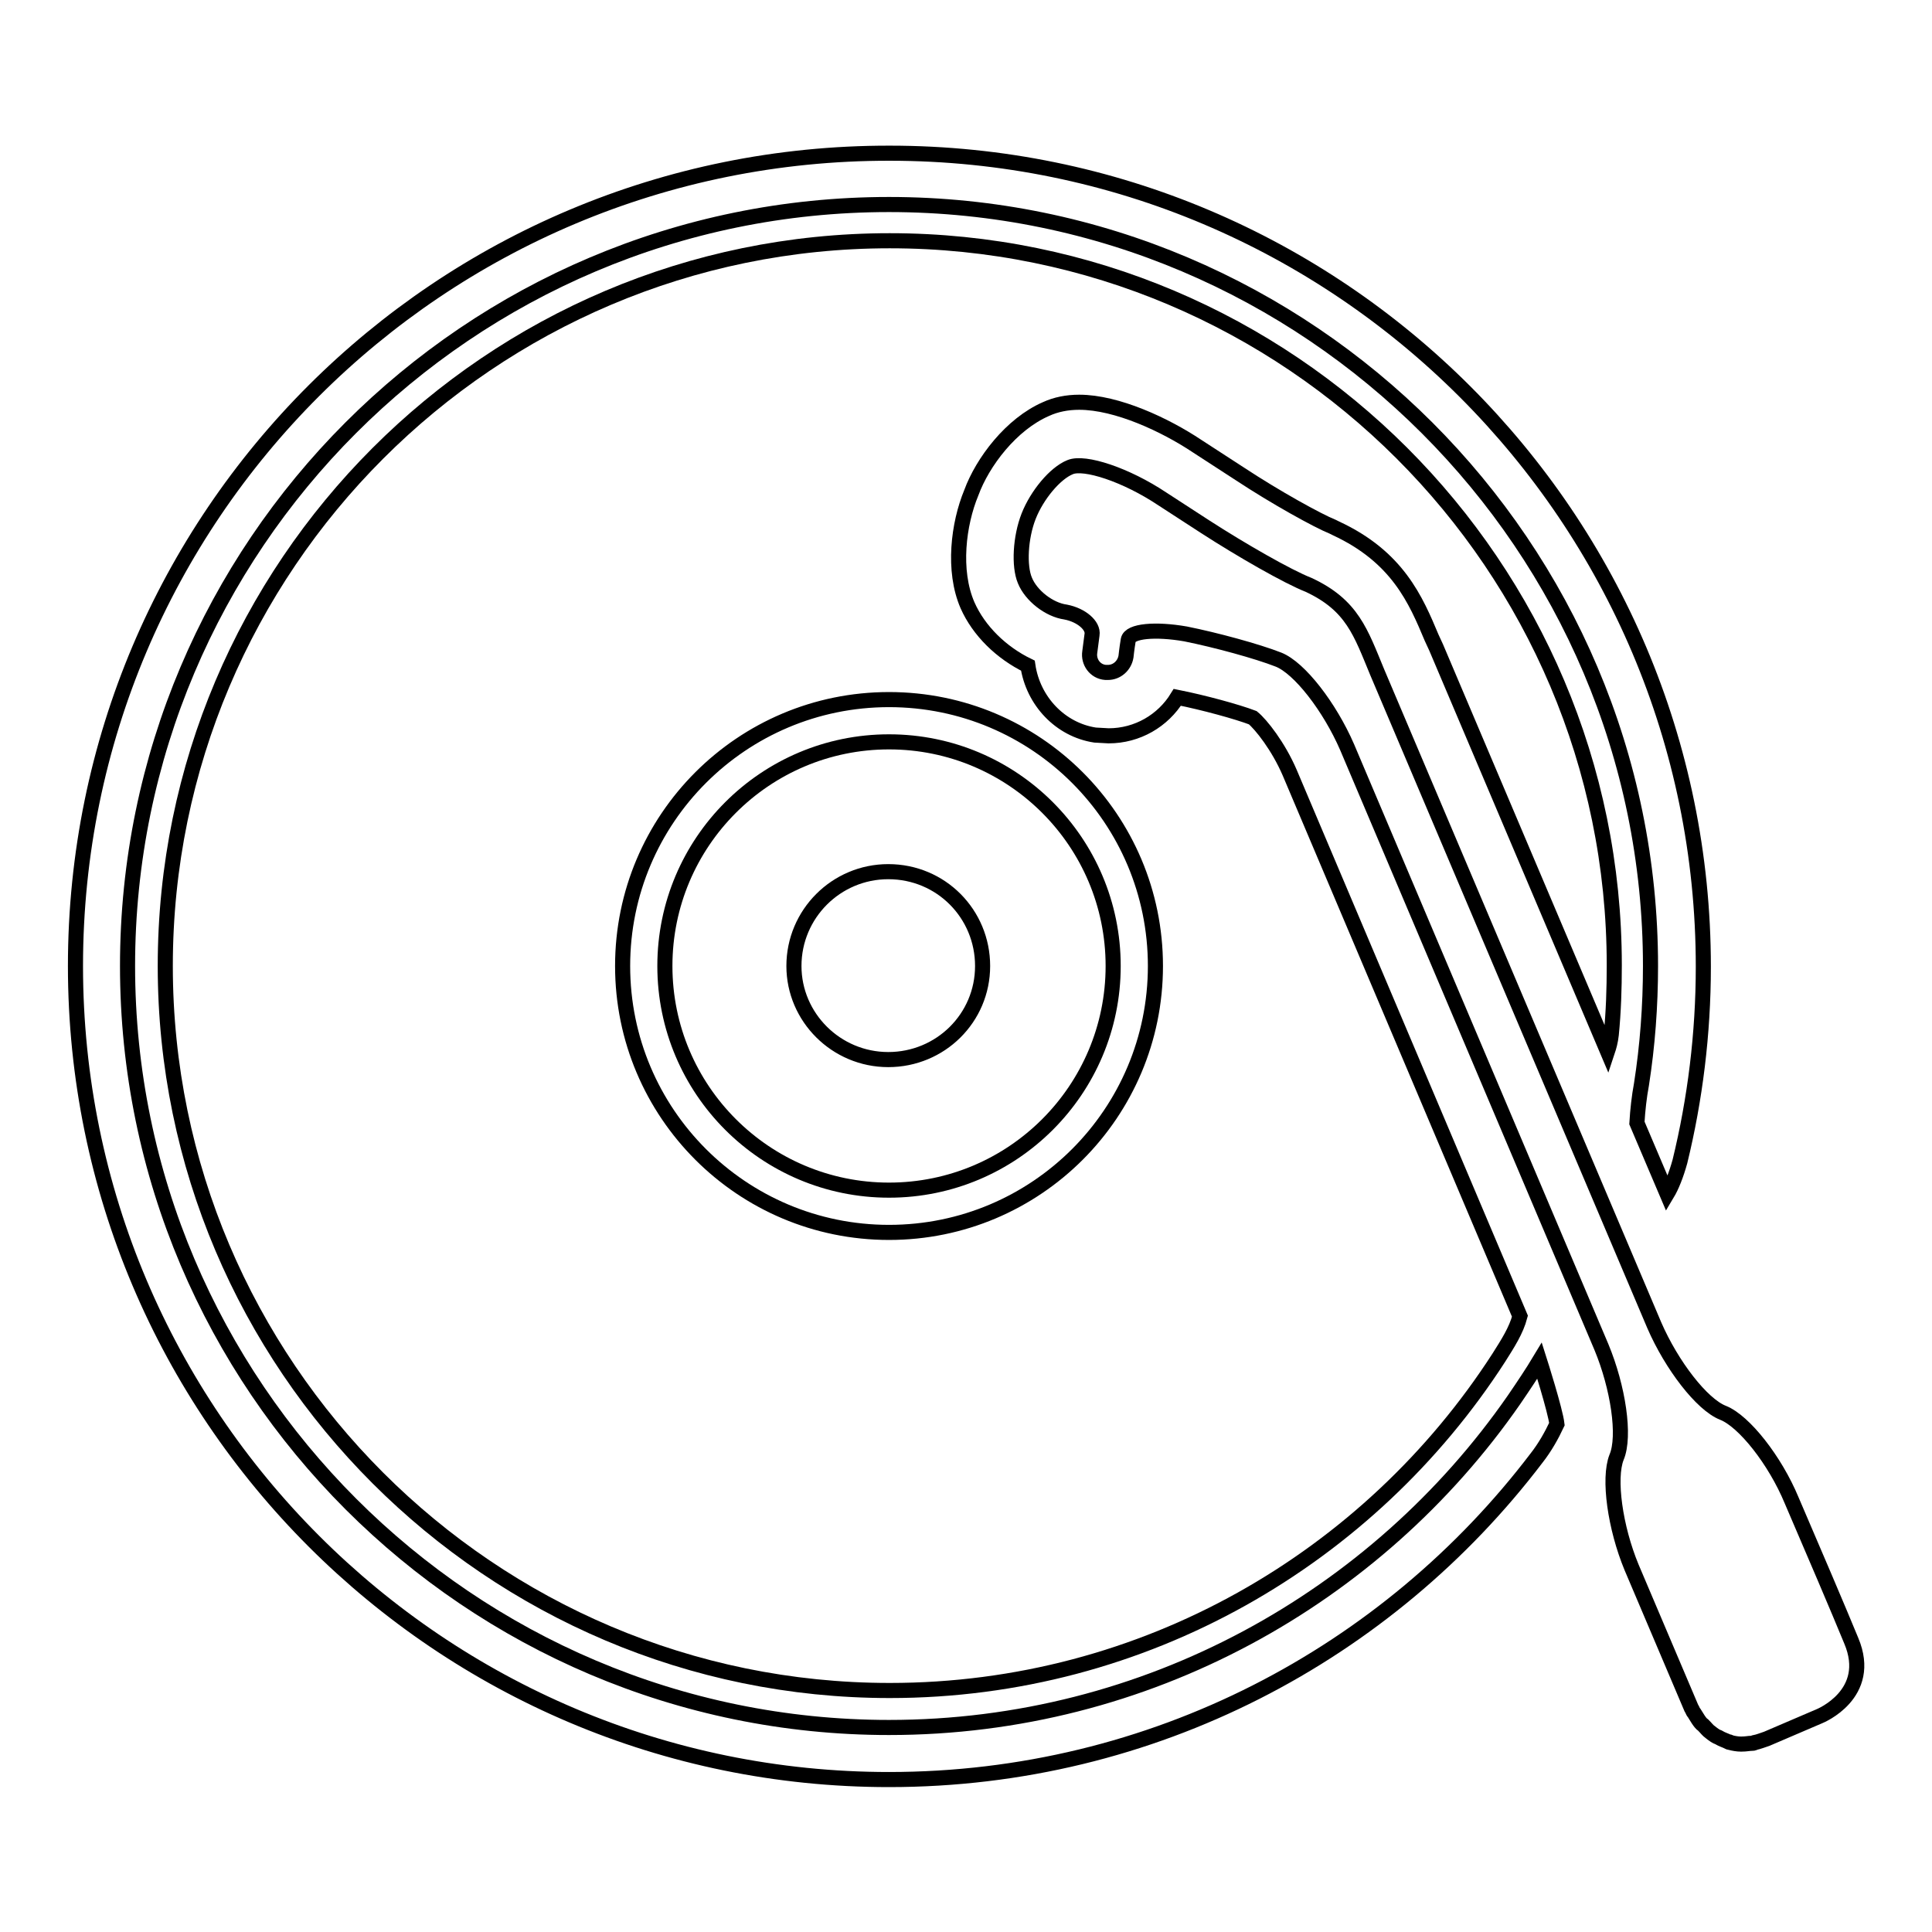
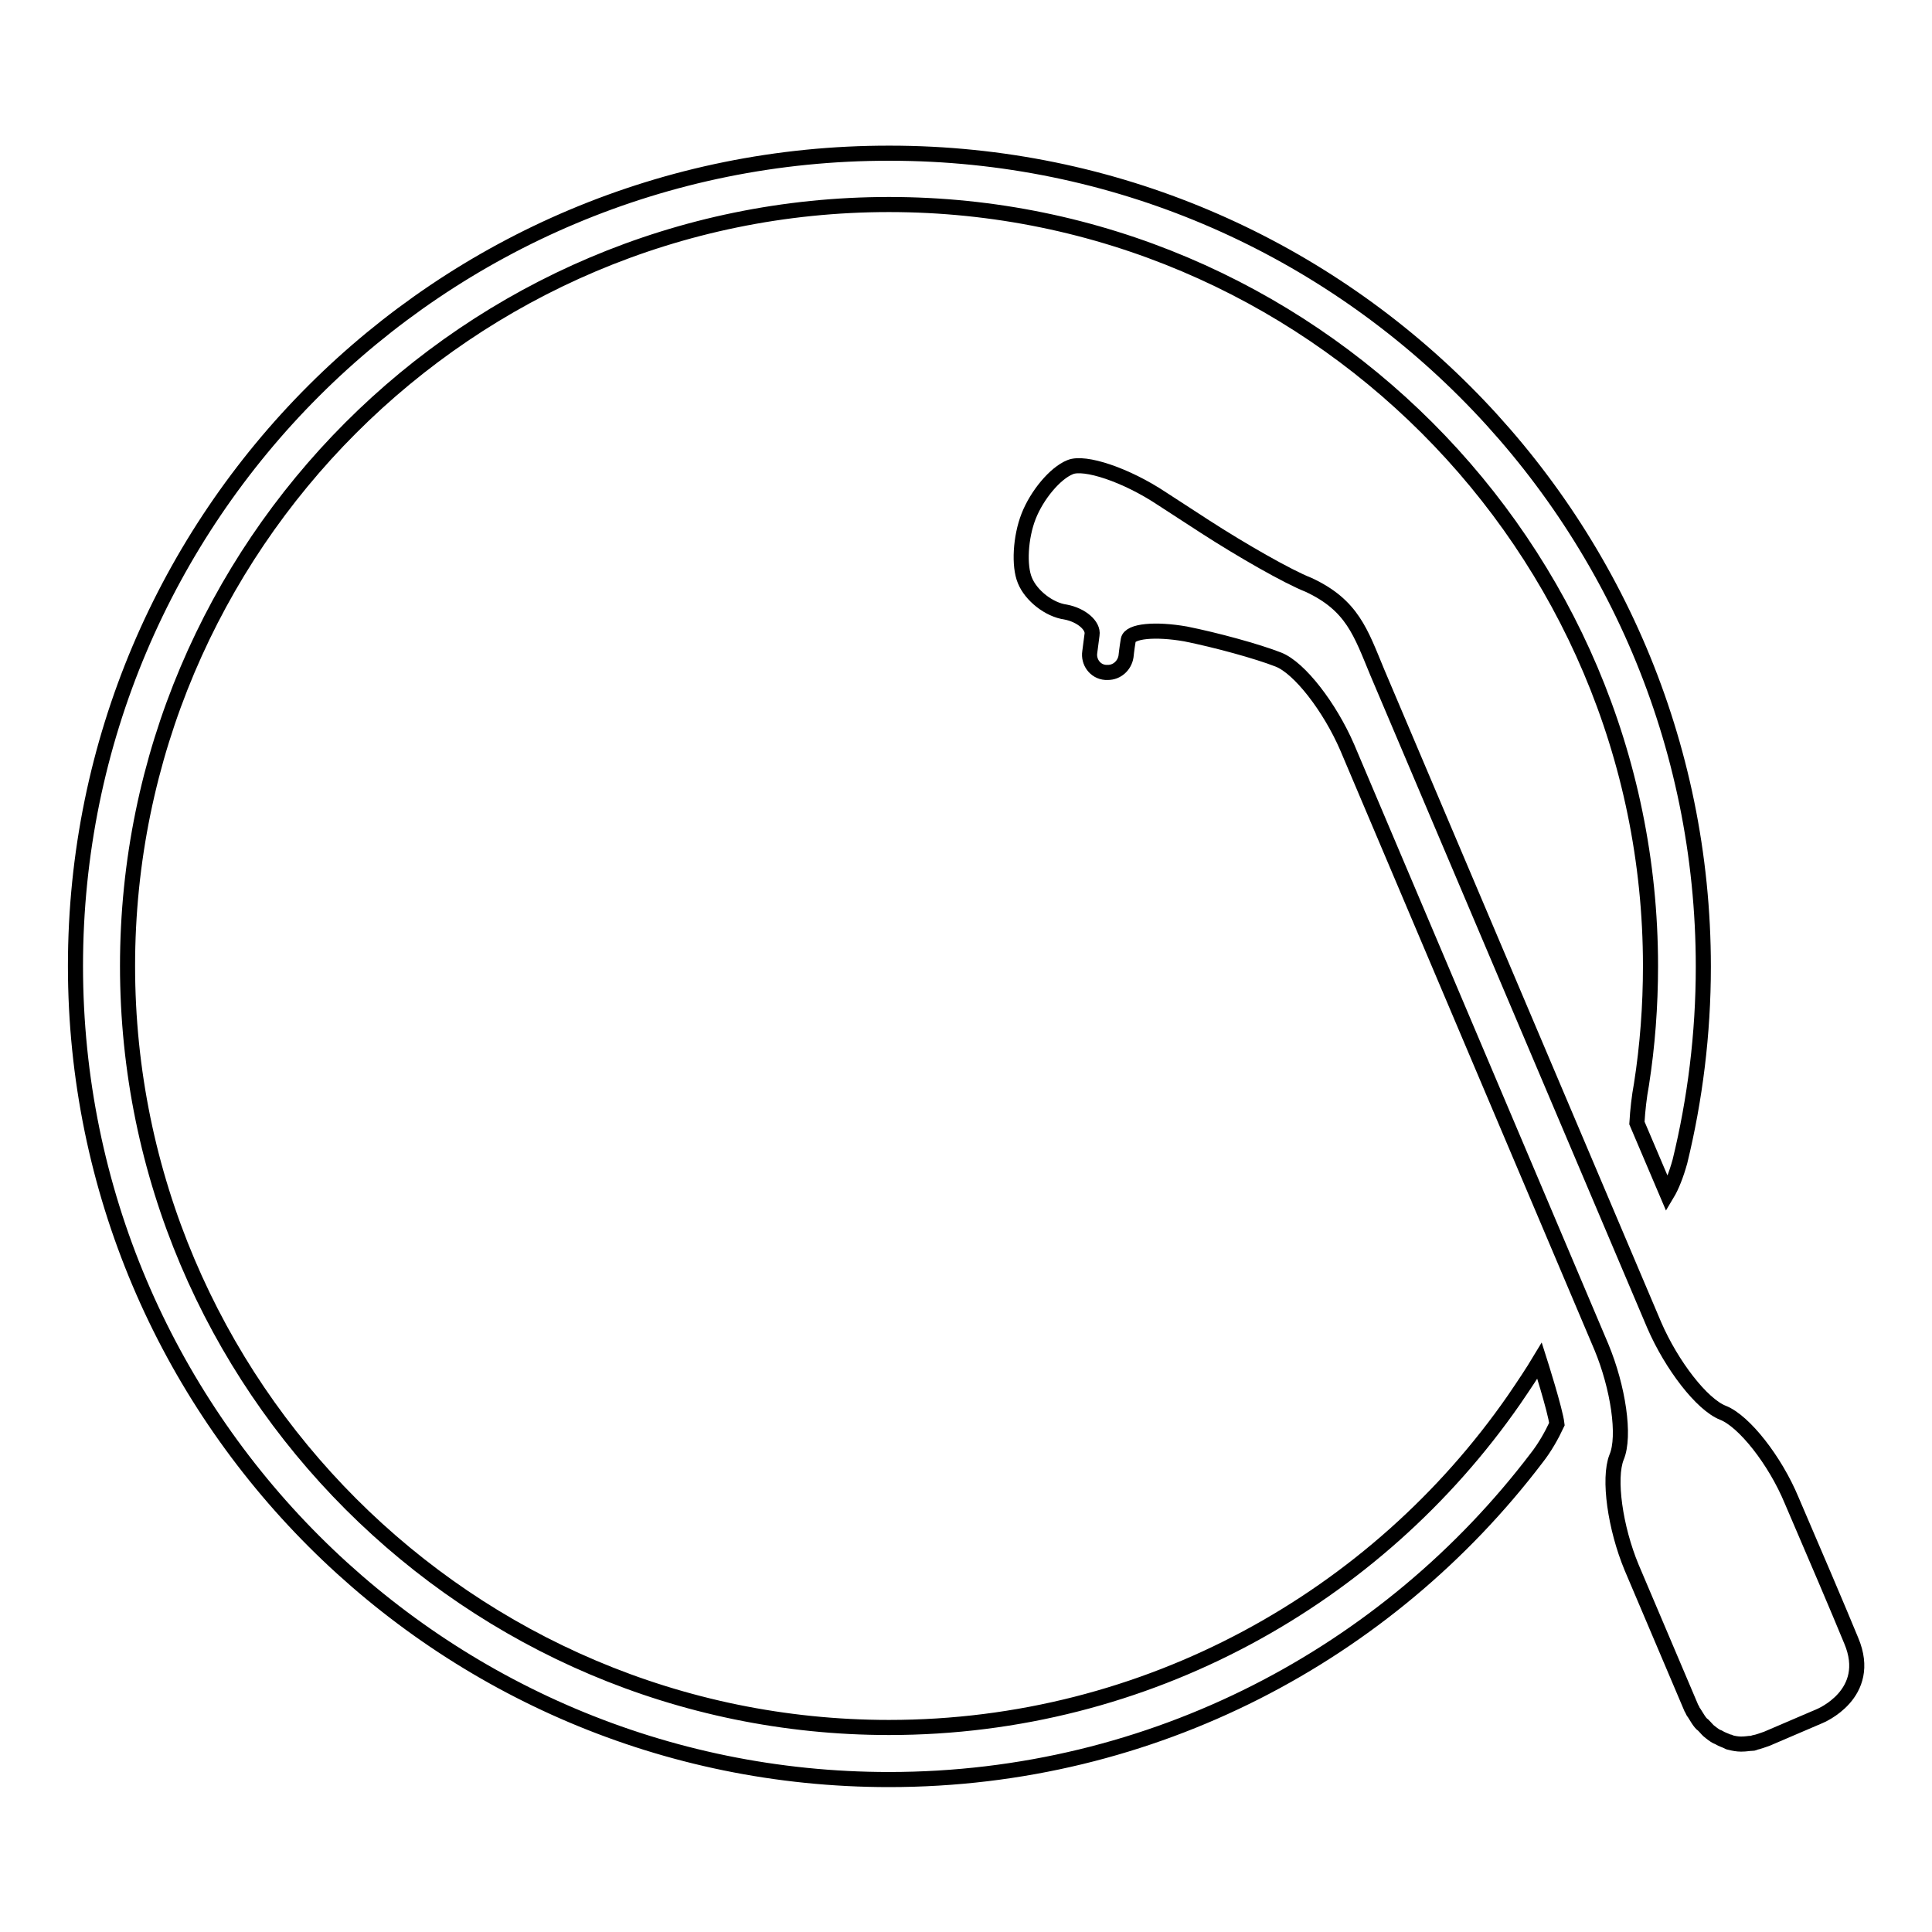
<svg xmlns="http://www.w3.org/2000/svg" version="1.1" x="0px" y="0px" viewBox="0 0 256 256" enable-background="new 0 0 256 256" xml:space="preserve">
  <g>
    <g>
      <g>
        <g>
-           <path stroke-width="2" fill-opacity="0" stroke="#000000" d="M88.1,128c0,16.4,13.3,29.7,29.7,29.7c16.4,0,29.7-13.3,29.7-29.7c0-16.4-13.3-29.7-29.7-29.7S88.1,111.6,88.1,128z M130.2,128c0,6.9-5.6,12.4-12.5,12.4s-12.5-5.6-12.5-12.4c0-6.9,5.6-12.5,12.5-12.5C124.7,115.5,130.2,121.1,130.2,128z" />
          <path stroke-width="2" fill-opacity="0" stroke="#000000" d="M245.3,217.4c-1.6-3.9-5.1-12.1-7.9-18.6c-2.2-5.3-6.3-10.5-9.1-11.6c-2.8-1.1-6.8-6.3-9.1-11.6l-36.7-86.5c-2.2-5.3-3.3-8.9-9.1-11.6c-2.8-1.1-8.9-4.6-13.7-7.7l-5.7-3.7c-4.8-3.2-10.3-5-12.2-4.2c-2,0.8-4.4,3.7-5.5,6.5c-1.1,2.8-1.3,6.6-0.5,8.5c0.8,2,3.2,3.9,5.4,4.2c2.1,0.4,3.7,1.8,3.5,3l-0.3,2.3c-0.2,1.3,0.7,2.6,2.1,2.7c0.1,0,0.2,0,0.3,0c1.2,0,2.2-0.9,2.4-2.1c0,0,0.1-1,0.3-2.2c0.2-1.2,3.6-1.5,7.6-0.8c4,0.8,9.5,2.3,12.3,3.4c2.8,1.1,6.8,6.3,9.1,11.6l33.7,79.5c2.2,5.3,3.2,11.8,2,14.6c-1.1,2.8-0.2,9.3,2,14.6l7.9,18.6c0.2,0.3,0.2,0.5,0.4,0.7c0.2,0.3,0.3,0.5,0.5,0.8c0.2,0.3,0.4,0.6,0.7,0.8c0.4,0.4,0.6,0.7,0.9,0.9c0.5,0.4,0.8,0.6,1.1,0.7c0.5,0.3,0.9,0.4,1.3,0.6c0.1,0,0.2,0,0.3,0.1c0.4,0.1,0.9,0.2,1.4,0.2c0.7,0,1-0.1,1.4-0.1c0.1,0,0.3,0,0.4-0.1c0.5-0.1,1-0.3,1.6-0.5c7-3,7-3,7-3S248.3,224.5,245.3,217.4z" />
          <path stroke-width="2" fill-opacity="0" stroke="#000000" d="M200.6,185.5c-18.2,26.2-48.6,43.4-82.8,43.4c-55.6,0-100.9-45.3-100.9-100.9c0-55.6,45.2-100.9,100.9-100.9c55.6,0,100.9,45.3,100.9,100.9c0,5.3-0.4,10.6-1.2,15.7c-0.3,1.6-0.5,3.4-0.6,5.1l4,9.4c0.6-1,1.2-2.5,1.7-4.3c2-8.2,3.1-16.9,3.1-25.8c0-59.5-48.3-107.8-107.8-107.8C58.3,20.2,10,68.4,10,128c0,59.5,48.3,107.8,107.8,107.8c35,0,66.1-16.7,85.8-42.6c1.1-1.4,2-3,2.7-4.5c-0.2-1.8-2.3-8.4-2.3-8.4C203.1,181.8,201.9,183.6,200.6,185.5z" />
-           <path stroke-width="2" fill-opacity="0" stroke="#000000" d="M138.6,54.2c1.3-0.6,2.8-0.9,4.4-0.9c5,0,11.4,3,15.6,5.8l5.7,3.7c4.7,3.1,10.3,6.2,12.3,7l0.4,0.2c8.2,3.8,10.6,9.5,12.7,14.5l0.6,1.3l22.7,53.5c0.2-0.6,0.4-1.3,0.5-2.2c0.3-3,0.4-6.1,0.4-9.2c0-53-43.1-96-96-96c-52.9,0-96,43.1-96,96.1c0,52.9,43.1,96,96,96c33.8,0,63.6-17.6,80.7-44.1c1.2-1.9,2.3-3.6,2.8-5.5l-30.5-72c-1.5-3.5-3.8-6.4-4.9-7.3c-2.1-0.8-6.5-2-10-2.7c-1.9,3.1-5.3,5.1-9.1,5.1l-1.8-0.1c-4.6-0.7-8.2-4.5-8.9-9.2c-3.5-1.7-6.5-4.6-8-8c-2-4.6-1.2-10.8,0.5-14.9C130.2,61.2,134,56.2,138.6,54.2z M153.1,128c0,19.5-15.8,35.3-35.3,35.3c-19.5,0-35.3-15.8-35.3-35.3c0-19.5,15.8-35.3,35.3-35.3C137.3,92.7,153.1,108.5,153.1,128z" />
        </g>
      </g>
      <g />
      <g />
      <g />
      <g />
      <g />
      <g />
      <g />
      <g />
      <g />
      <g />
      <g />
      <g />
      <g />
      <g />
      <g />
    </g>
  </g>
</svg>